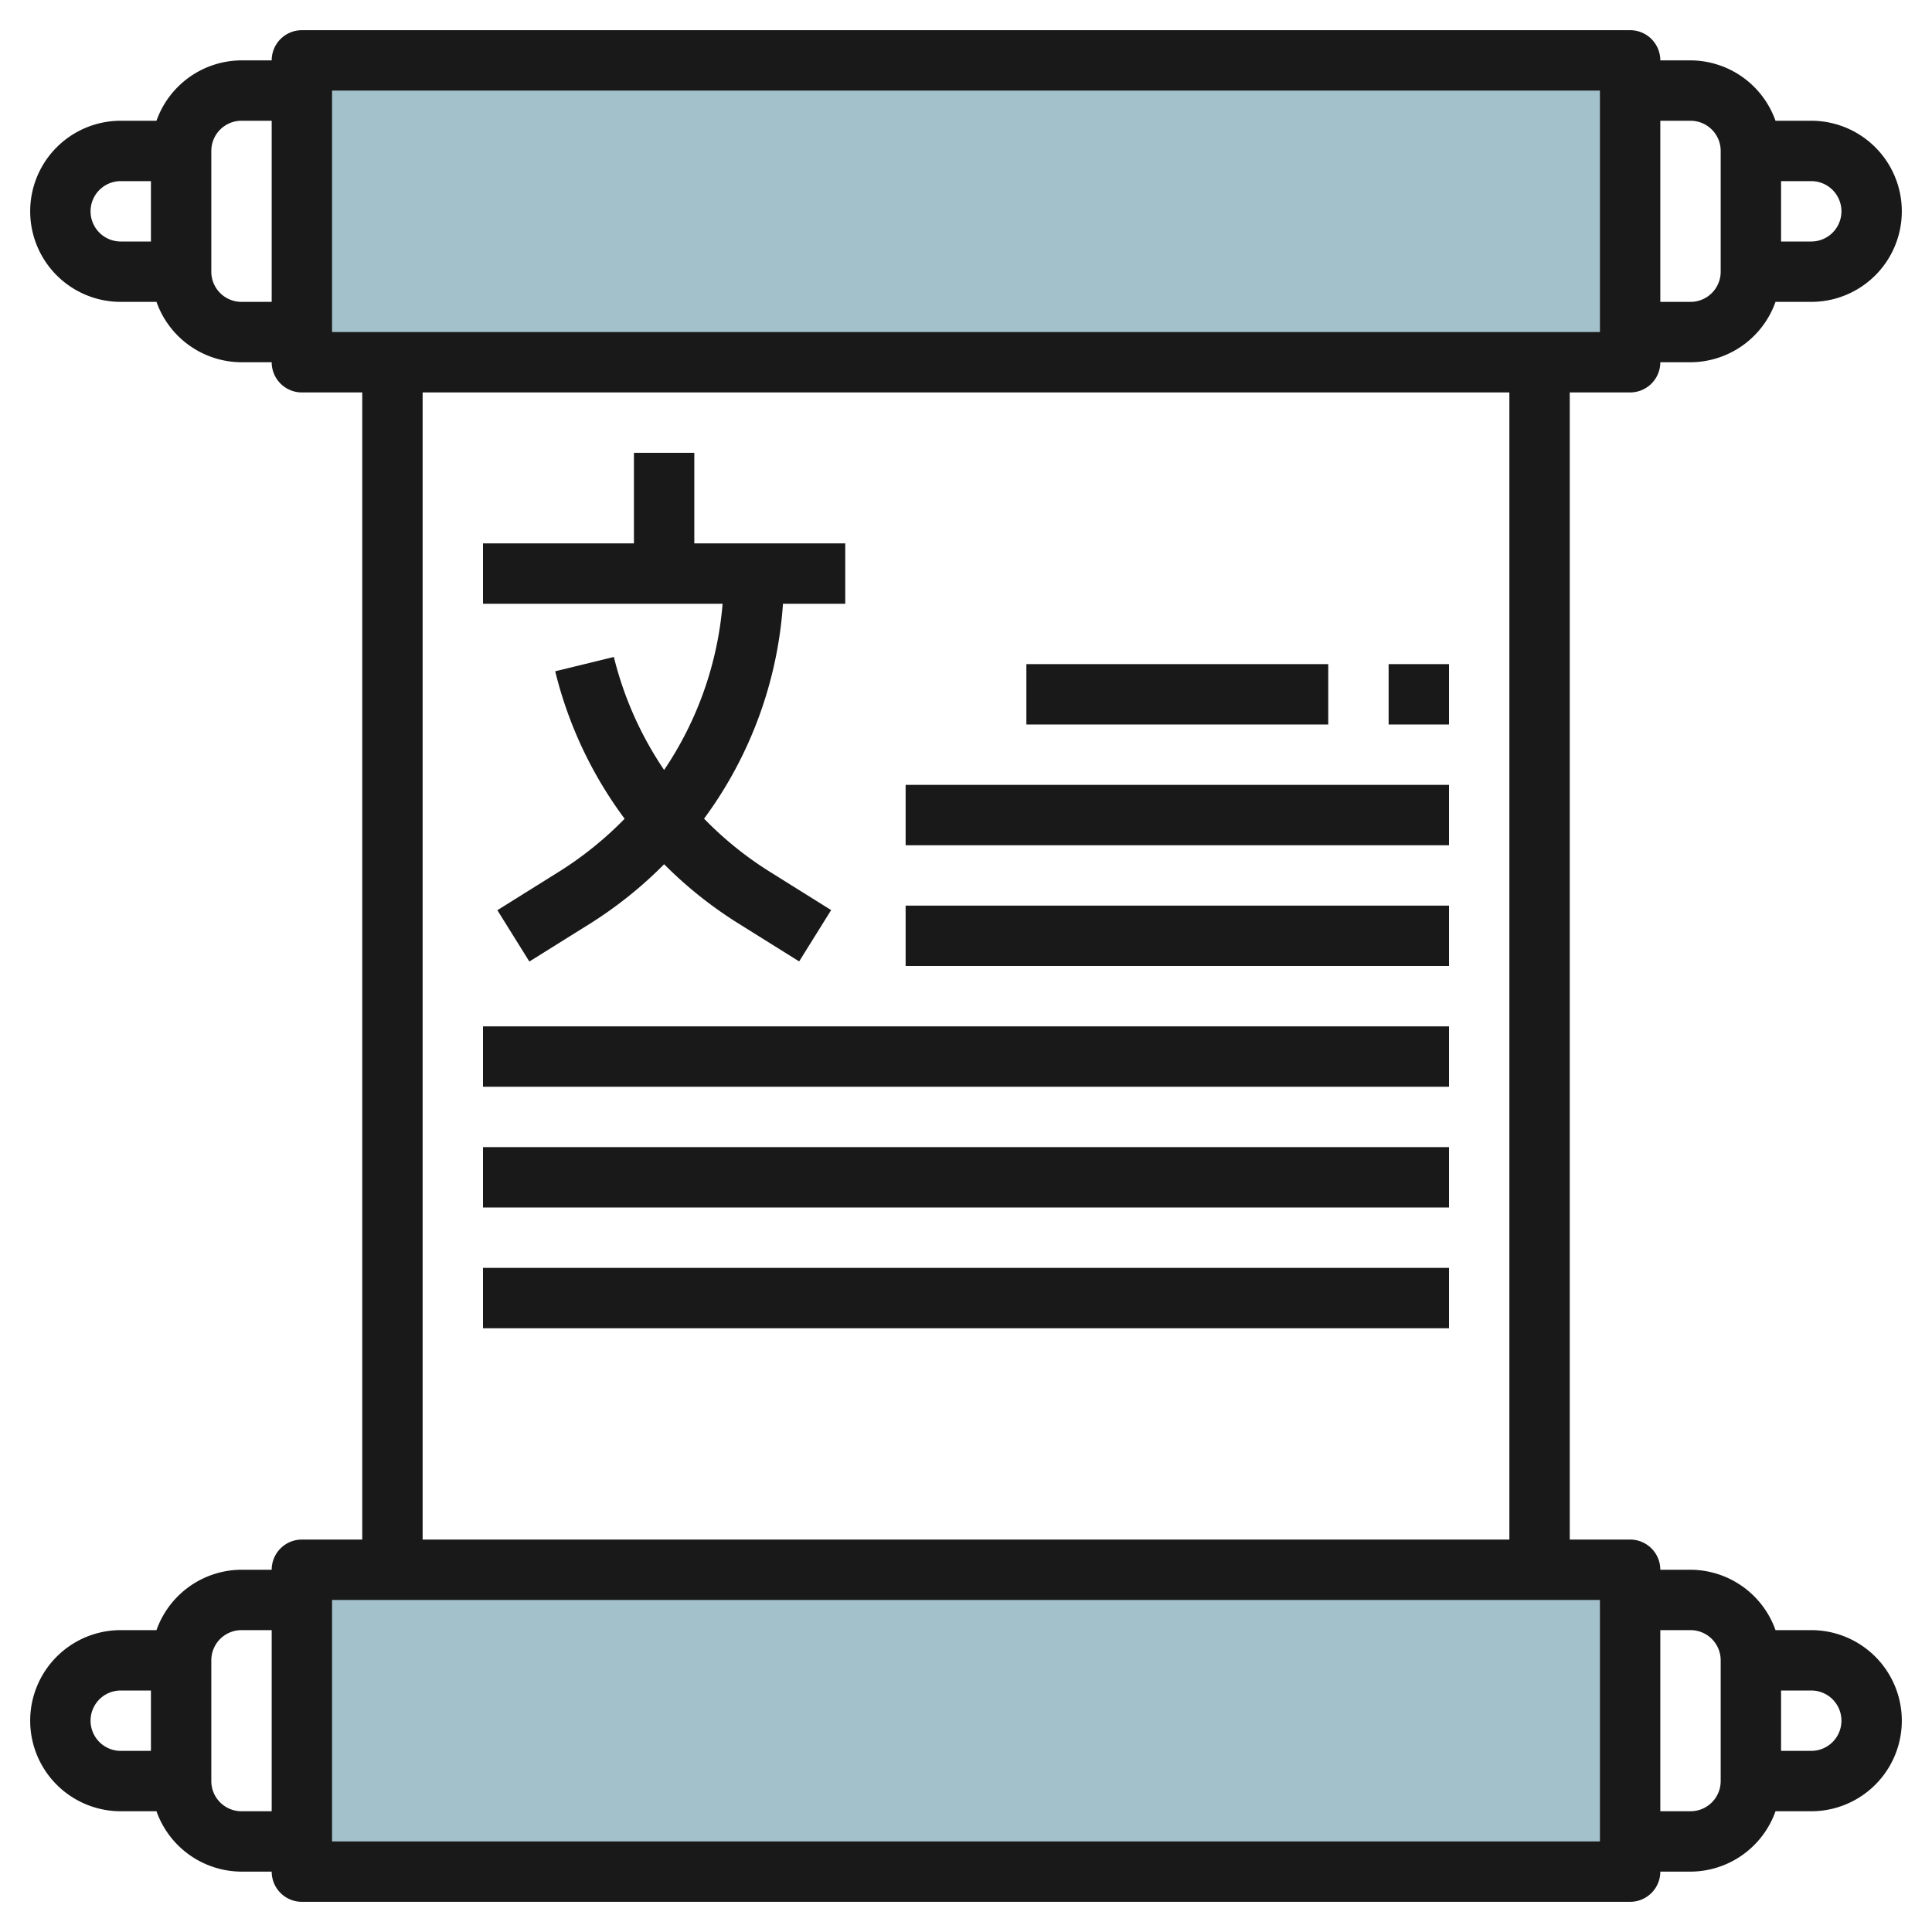
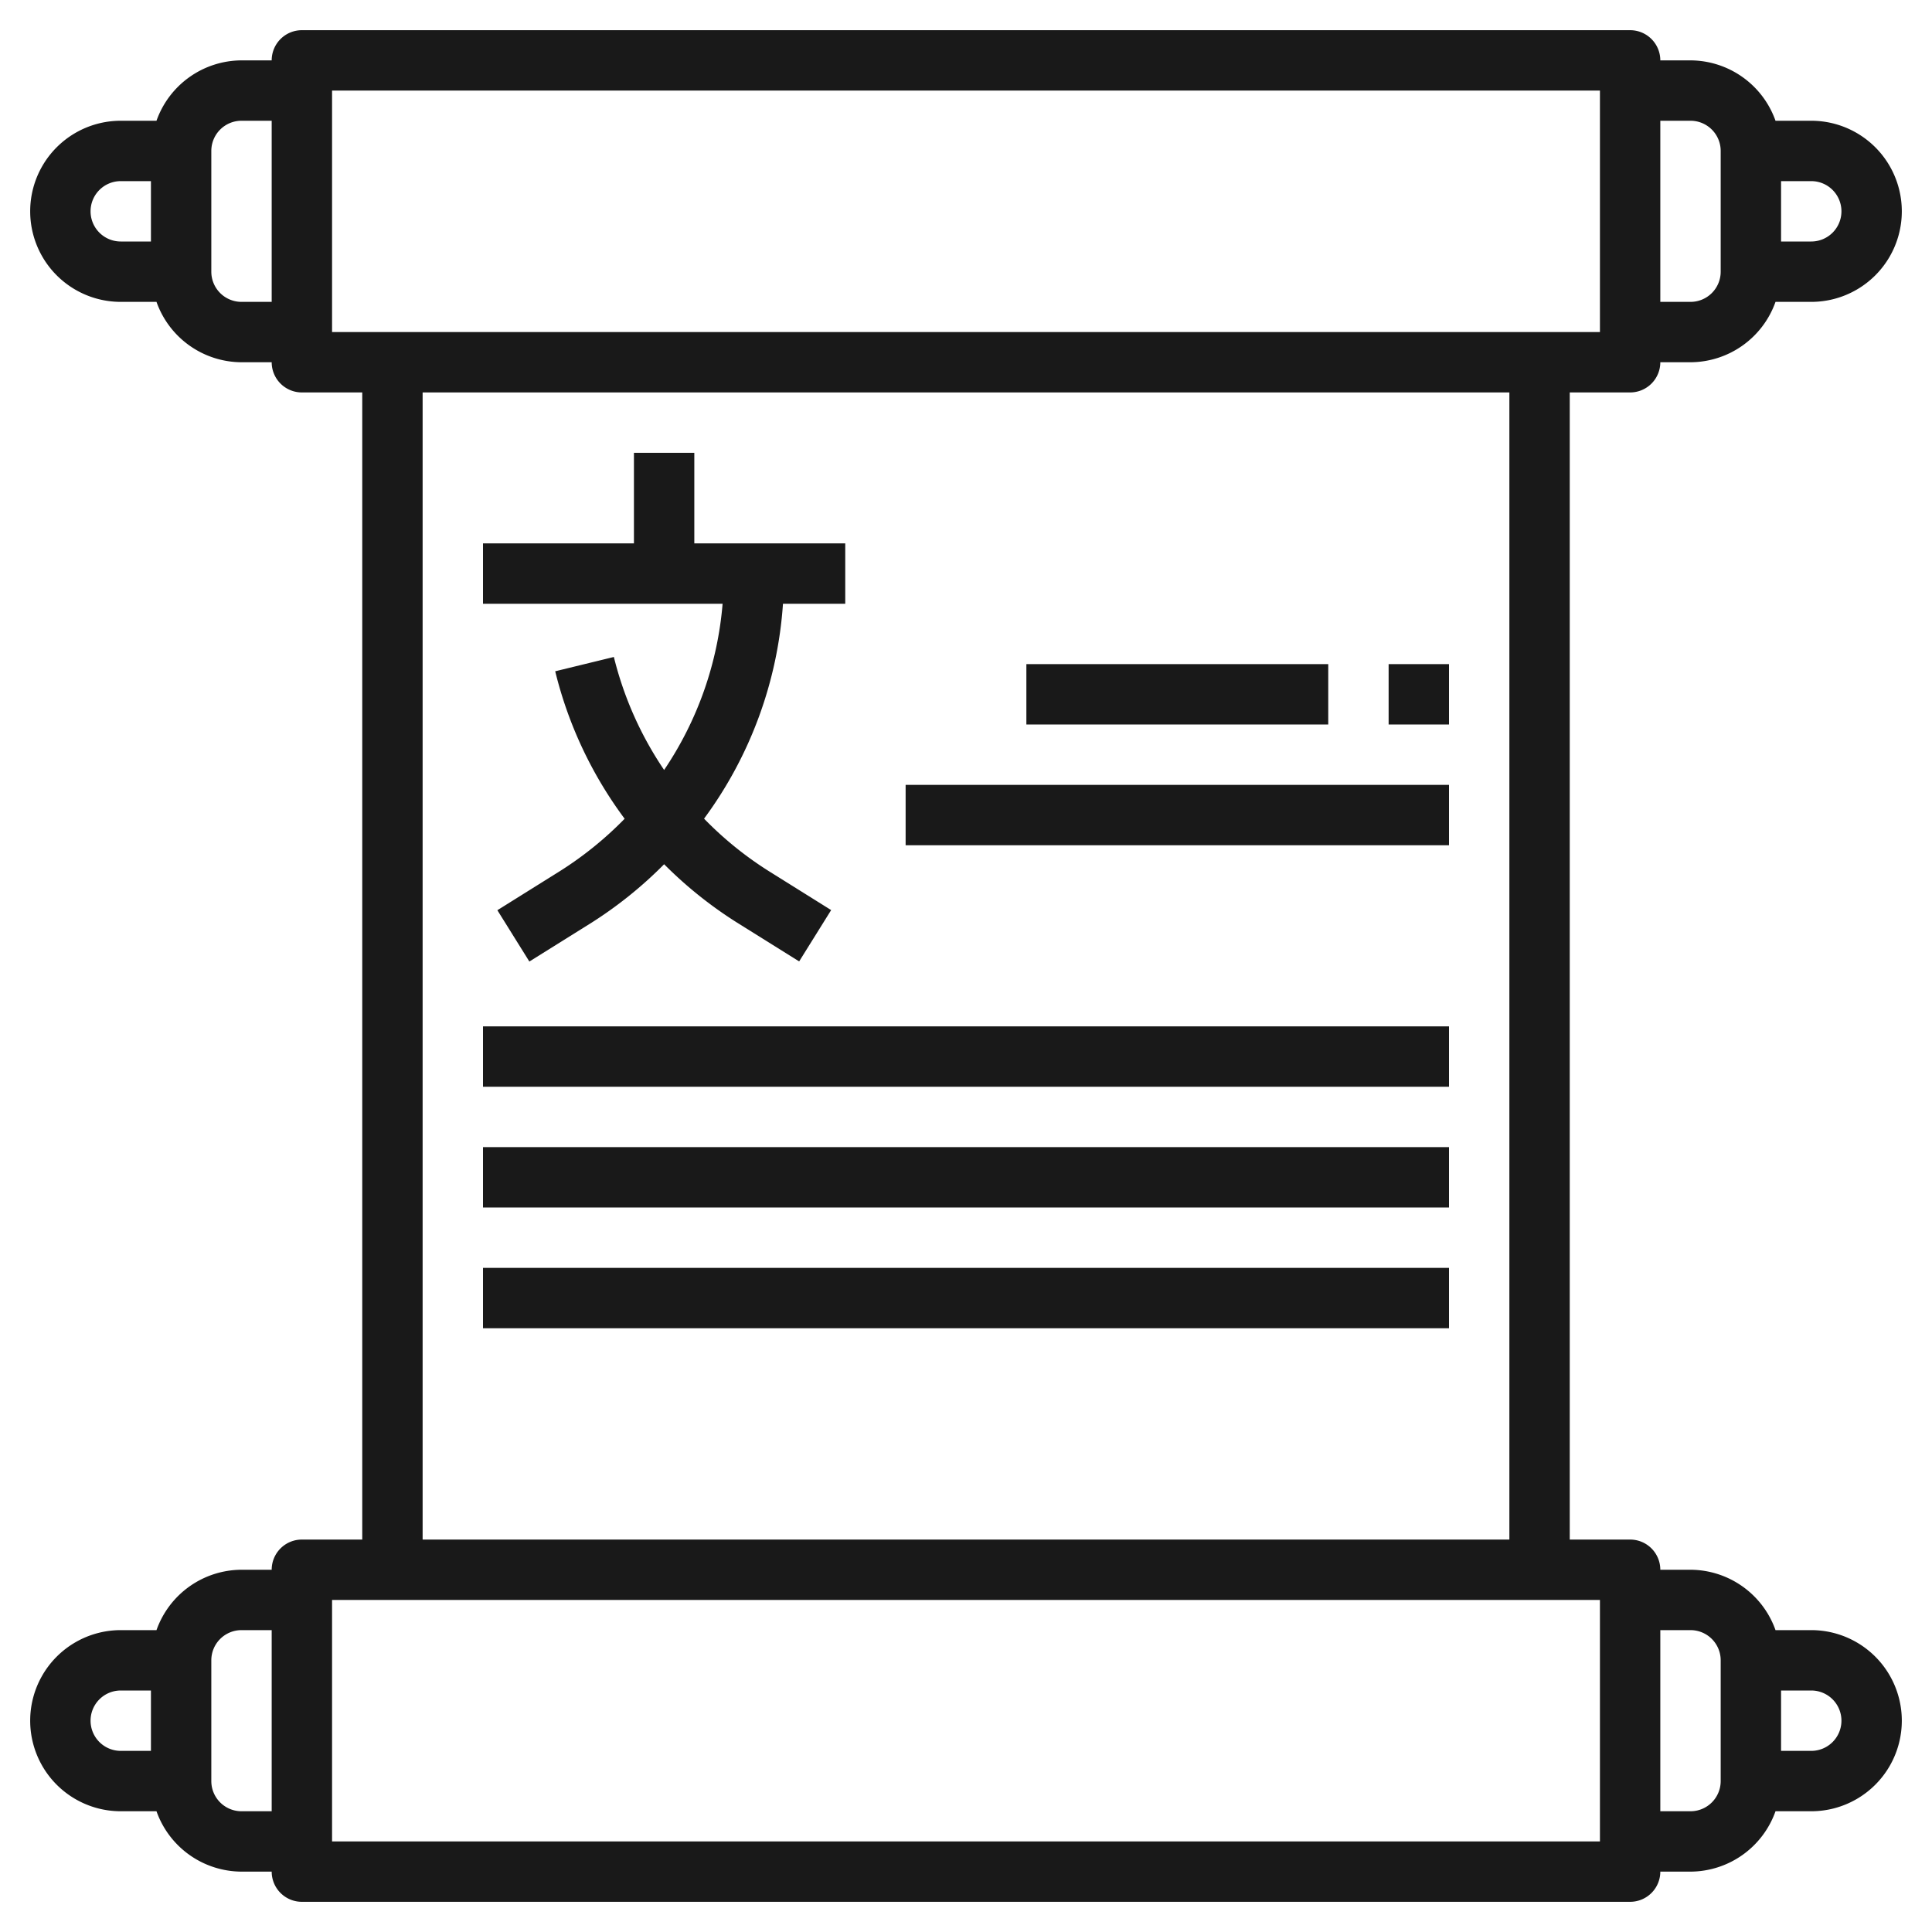
<svg xmlns="http://www.w3.org/2000/svg" height="512" viewBox="0 0 64 64" width="512">
  <g id="Layer_12" data-name="Layer 12">
-     <path d="m10 52h44v10h-44z" fill="#a3c1ca" />
-     <path d="m10 2h44v10h-44z" fill="#a3c1ca" />
    <g fill="#191919">
      <path d="m54 13a1 1 0 0 0 1-1h1a3 3 0 0 0 2.816-2h1.184a3 3 0 0 0 0-6h-1.184a3 3 0 0 0 -2.816-2h-1a1 1 0 0 0 -1-1h-44a1 1 0 0 0 -1 1h-1a3 3 0 0 0 -2.816 2h-1.184a3 3 0 0 0 0 6h1.184a3 3 0 0 0 2.816 2h1a1 1 0 0 0 1 1h2v38h-2a1 1 0 0 0 -1 1h-1a3 3 0 0 0 -2.816 2h-1.184a3 3 0 0 0 0 6h1.184a3 3 0 0 0 2.816 2h1a1 1 0 0 0 1 1h44a1 1 0 0 0 1-1h1a3 3 0 0 0 2.816-2h1.184a3 3 0 0 0 0-6h-1.184a3 3 0 0 0 -2.816-2h-1a1 1 0 0 0 -1-1h-2v-38zm7-6a1 1 0 0 1 -1 1h-1v-2h1a1 1 0 0 1 1 1zm-5-3a1 1 0 0 1 1 1v4a1 1 0 0 1 -1 1h-1v-6zm-53 3a1 1 0 0 1 1-1h1v2h-1a1 1 0 0 1 -1-1zm5 3a1 1 0 0 1 -1-1v-4a1 1 0 0 1 1-1h1v6zm-5 47a1 1 0 0 1 1-1h1v2h-1a1 1 0 0 1 -1-1zm5 3a1 1 0 0 1 -1-1v-4a1 1 0 0 1 1-1h1v6zm53-3a1 1 0 0 1 -1 1h-1v-2h1a1 1 0 0 1 1 1zm-5-3a1 1 0 0 1 1 1v4a1 1 0 0 1 -1 1h-1v-6zm-45-51h42v8h-42zm42 58h-42v-8h42zm-3-10h-36v-38h36z" />
      <path d="m22 25.506a11.624 11.624 0 0 1 -1.665-3.743l-1.943.474a13.59 13.59 0 0 0 2.3 4.885 11.776 11.776 0 0 1 -2.152 1.74l-2.064 1.29 1.06 1.7 2.065-1.29a13.736 13.736 0 0 0 2.399-1.933 13.743 13.743 0 0 0 2.408 1.929l2.065 1.29 1.06-1.7-2.064-1.29a11.657 11.657 0 0 1 -2.146-1.739 13.527 13.527 0 0 0 2.614-7.119h2.063v-2h-5v-3h-2v3h-5v2h7.937a11.528 11.528 0 0 1 -1.937 5.506z" />
-       <path d="m30 30h18v2h-18z" />
      <path d="m30 26h18v2h-18z" />
      <path d="m34 22h10v2h-10z" />
      <path d="m46 22h2v2h-2z" />
      <path d="m16 34h32v2h-32z" />
      <path d="m16 38h32v2h-32z" />
      <path d="m16 42h32v2h-32z" />
    </g>
  </g>
</svg>